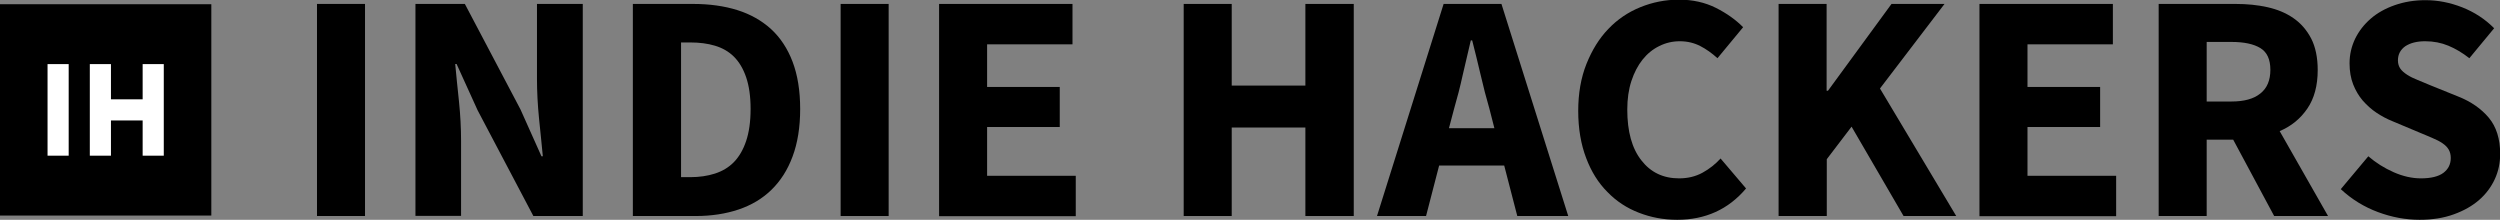
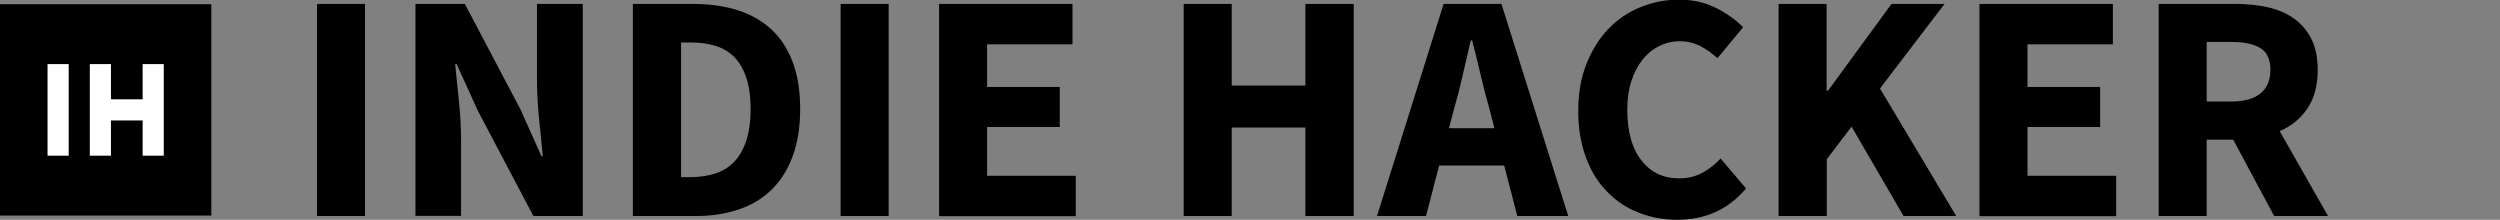
<svg xmlns="http://www.w3.org/2000/svg" width="1183" height="104" viewBox="0 0 1183 104" fill="none">
  <rect x="0" y="0" width="1183" height="104" fill="#808080" stroke="none" />
  <path d="M100 2H0V102H100V2Z" fill="black" />
  <path d="M32.5 73.667H22.5V30.333H32.5V73.667ZM52.5 47H67.5V30.333H77.5V73.667H67.5V57H52.5V73.667H42.5V30.333H52.5V47Z" fill="white" />
  <g clip-path="url(#clip0_2860_61)">
    <path d="M150 102.218V1.863H172.726V102.218H150Z" fill="black" />
    <path d="M196.592 102.218V1.863H219.969L246.279 51.757L256.216 73.95H256.868C256.379 68.604 255.727 62.692 255.076 56.131C254.424 49.57 254.098 43.333 254.098 37.34V1.863H275.765V102.218H252.388L225.997 52.162L216.059 30.293H215.408C215.896 35.801 216.548 41.794 217.2 48.112C217.851 54.511 218.177 60.667 218.177 66.579V102.137H196.592V102.218Z" fill="black" />
    <path d="M299.468 102.218V1.863H327.977C335.715 1.863 342.72 2.835 348.911 4.779C355.101 6.723 360.396 9.72 364.876 13.77C369.274 17.819 372.695 23.003 375.058 29.24C377.42 35.477 378.642 42.928 378.642 51.595C378.642 60.181 377.42 67.713 375.058 74.031C372.695 80.43 369.356 85.614 365.039 89.826C360.722 94.037 355.509 97.115 349.481 99.14C343.453 101.165 336.693 102.218 329.28 102.218H299.468ZM322.275 83.832H326.592C330.91 83.832 334.819 83.265 338.322 82.131C341.824 80.997 344.838 79.215 347.282 76.704C349.725 74.193 351.68 70.872 353.065 66.741C354.45 62.611 355.183 57.589 355.183 51.514C355.183 45.601 354.45 40.579 353.065 36.53C351.68 32.48 349.725 29.24 347.282 26.81C344.838 24.38 341.824 22.679 338.322 21.626C334.819 20.573 330.91 20.087 326.592 20.087H322.275V83.832Z" fill="black" />
    <path d="M397.783 102.218V1.863H420.509V102.218H397.783Z" fill="black" />
    <path d="M444.375 102.218V1.863H507.502V20.978H467.101V41.146H501.474V60.1H467.101V83.184H509.049V102.299H444.375V102.218Z" fill="black" />
    <path d="M560.121 102.218V1.863H582.847V40.498H617.709V1.863H640.598V102.218H617.709V60.343H582.847V102.218H560.121Z" fill="black" />
    <path d="M651.594 102.218L683.117 1.863H710.485L742.089 102.218H717.979L711.789 78.324H680.999L674.808 102.218H651.594ZM688.085 51.433L685.642 60.667H707.146L704.783 51.433C703.317 46.411 701.933 41.065 700.629 35.396C699.326 29.726 697.941 24.299 696.638 19.115H695.986C694.765 24.461 693.461 29.888 692.158 35.477C690.936 41.065 689.552 46.411 688.085 51.433Z" fill="black" />
    <path d="M793.65 104C787.215 104 781.187 102.866 775.567 100.679C769.865 98.492 764.897 95.252 760.661 90.879C756.344 86.586 753.004 81.24 750.561 74.76C748.117 68.361 746.814 60.91 746.814 52.486C746.814 44.143 748.117 36.773 750.724 30.212C753.33 23.732 756.751 18.143 761.068 13.688C765.385 9.153 770.435 5.751 776.219 3.402C782.002 1.053 788.111 -0.162 794.464 -0.162C800.981 -0.162 806.764 1.134 811.977 3.726C817.109 6.318 821.426 9.396 824.847 12.879L812.71 27.539C810.103 25.19 807.415 23.246 804.565 21.788C801.714 20.33 798.537 19.52 794.872 19.52C791.451 19.52 788.274 20.249 785.179 21.788C782.165 23.246 779.477 25.433 777.277 28.187C775.078 30.941 773.286 34.343 771.983 38.312C770.68 42.28 770.028 46.816 770.028 51.838C770.028 62.206 772.227 70.224 776.707 75.894C781.106 81.564 787.052 84.399 794.546 84.399C798.7 84.399 802.365 83.508 805.624 81.726C808.882 79.944 811.733 77.676 814.176 75.003L826.231 89.178C817.842 99.14 806.927 104 793.65 104Z" fill="black" />
    <path d="M841.626 102.218V1.863H864.352V42.928H865.004L895.06 1.863H920.148L889.603 41.875L925.687 102.218H900.762L876.163 59.938L864.433 75.327V102.218H841.626Z" fill="black" />
    <path d="M936.683 102.218V1.863H999.81V20.978H959.409V41.146H993.782V60.1H959.409V83.184H1001.36V102.299H936.683V102.218Z" fill="black" />
    <path d="M1021.48 102.218V1.863H1057.89C1063.26 1.863 1068.31 2.349 1072.96 3.402C1077.68 4.455 1081.75 6.156 1085.26 8.586C1088.76 11.016 1091.53 14.174 1093.65 18.224C1095.68 22.193 1096.74 27.215 1096.74 33.128C1096.74 40.498 1095.11 46.573 1091.85 51.352C1088.59 56.131 1084.28 59.695 1078.74 62.044L1101.63 102.218H1076.13L1056.75 66.093H1044.2V102.218H1021.48ZM1044.2 48.031H1055.93C1061.88 48.031 1066.44 46.816 1069.62 44.224C1072.79 41.713 1074.34 37.987 1074.34 33.047C1074.34 28.106 1072.79 24.704 1069.62 22.76C1066.44 20.816 1061.88 19.844 1055.93 19.844H1044.2V48.031Z" fill="black" />
-     <path d="M1144.96 104C1138.36 104 1131.77 102.785 1125.25 100.355C1118.73 97.925 1112.87 94.361 1107.66 89.502L1120.69 73.95C1124.27 77.028 1128.26 79.539 1132.66 81.483C1137.06 83.427 1141.38 84.399 1145.61 84.399C1150.34 84.399 1153.92 83.508 1156.2 81.807C1158.56 80.025 1159.7 77.676 1159.7 74.76C1159.7 73.221 1159.38 71.925 1158.73 70.791C1158.08 69.657 1157.1 68.685 1155.79 67.794C1154.49 66.903 1152.94 66.094 1151.15 65.365C1149.36 64.555 1147.32 63.745 1145.21 62.854L1132.09 57.346C1129.48 56.293 1127.04 54.997 1124.6 53.377C1122.15 51.757 1120.04 49.813 1118.08 47.626C1116.21 45.439 1114.66 42.847 1113.52 39.931C1112.38 37.016 1111.81 33.695 1111.81 29.969C1111.81 25.838 1112.71 22.031 1114.42 18.386C1116.21 14.742 1118.65 11.583 1121.83 8.829C1125 6.075 1128.83 3.969 1133.23 2.43C1137.63 0.891 1142.44 0.081 1147.73 0.081C1153.6 0.081 1159.38 1.215 1165.16 3.483C1170.86 5.751 1175.91 8.991 1180.23 13.364L1168.5 27.539C1165.16 24.947 1161.9 23.003 1158.56 21.626C1155.22 20.249 1151.64 19.52 1147.57 19.52C1143.66 19.52 1140.56 20.33 1138.2 21.869C1135.92 23.489 1134.7 25.676 1134.7 28.592C1134.7 30.131 1135.11 31.427 1135.84 32.48C1136.57 33.533 1137.71 34.505 1139.1 35.396C1140.48 36.287 1142.11 37.097 1143.98 37.826C1145.86 38.636 1147.89 39.446 1150.01 40.337L1163.04 45.601C1169.23 48.031 1174.12 51.433 1177.71 55.726C1181.29 60.019 1183.08 65.769 1183.08 72.816C1183.08 77.028 1182.27 80.997 1180.56 84.723C1178.85 88.449 1176.4 91.769 1173.14 94.604C1169.89 97.439 1165.89 99.707 1161.17 101.408C1156.28 103.19 1150.91 104 1144.96 104Z" fill="black" />
  </g>
  <defs>
    <clipPath id="clip0_2860_61">
      <rect width="1033" height="104" fill="white" transform="translate(150)" />
    </clipPath>
  </defs>
</svg>